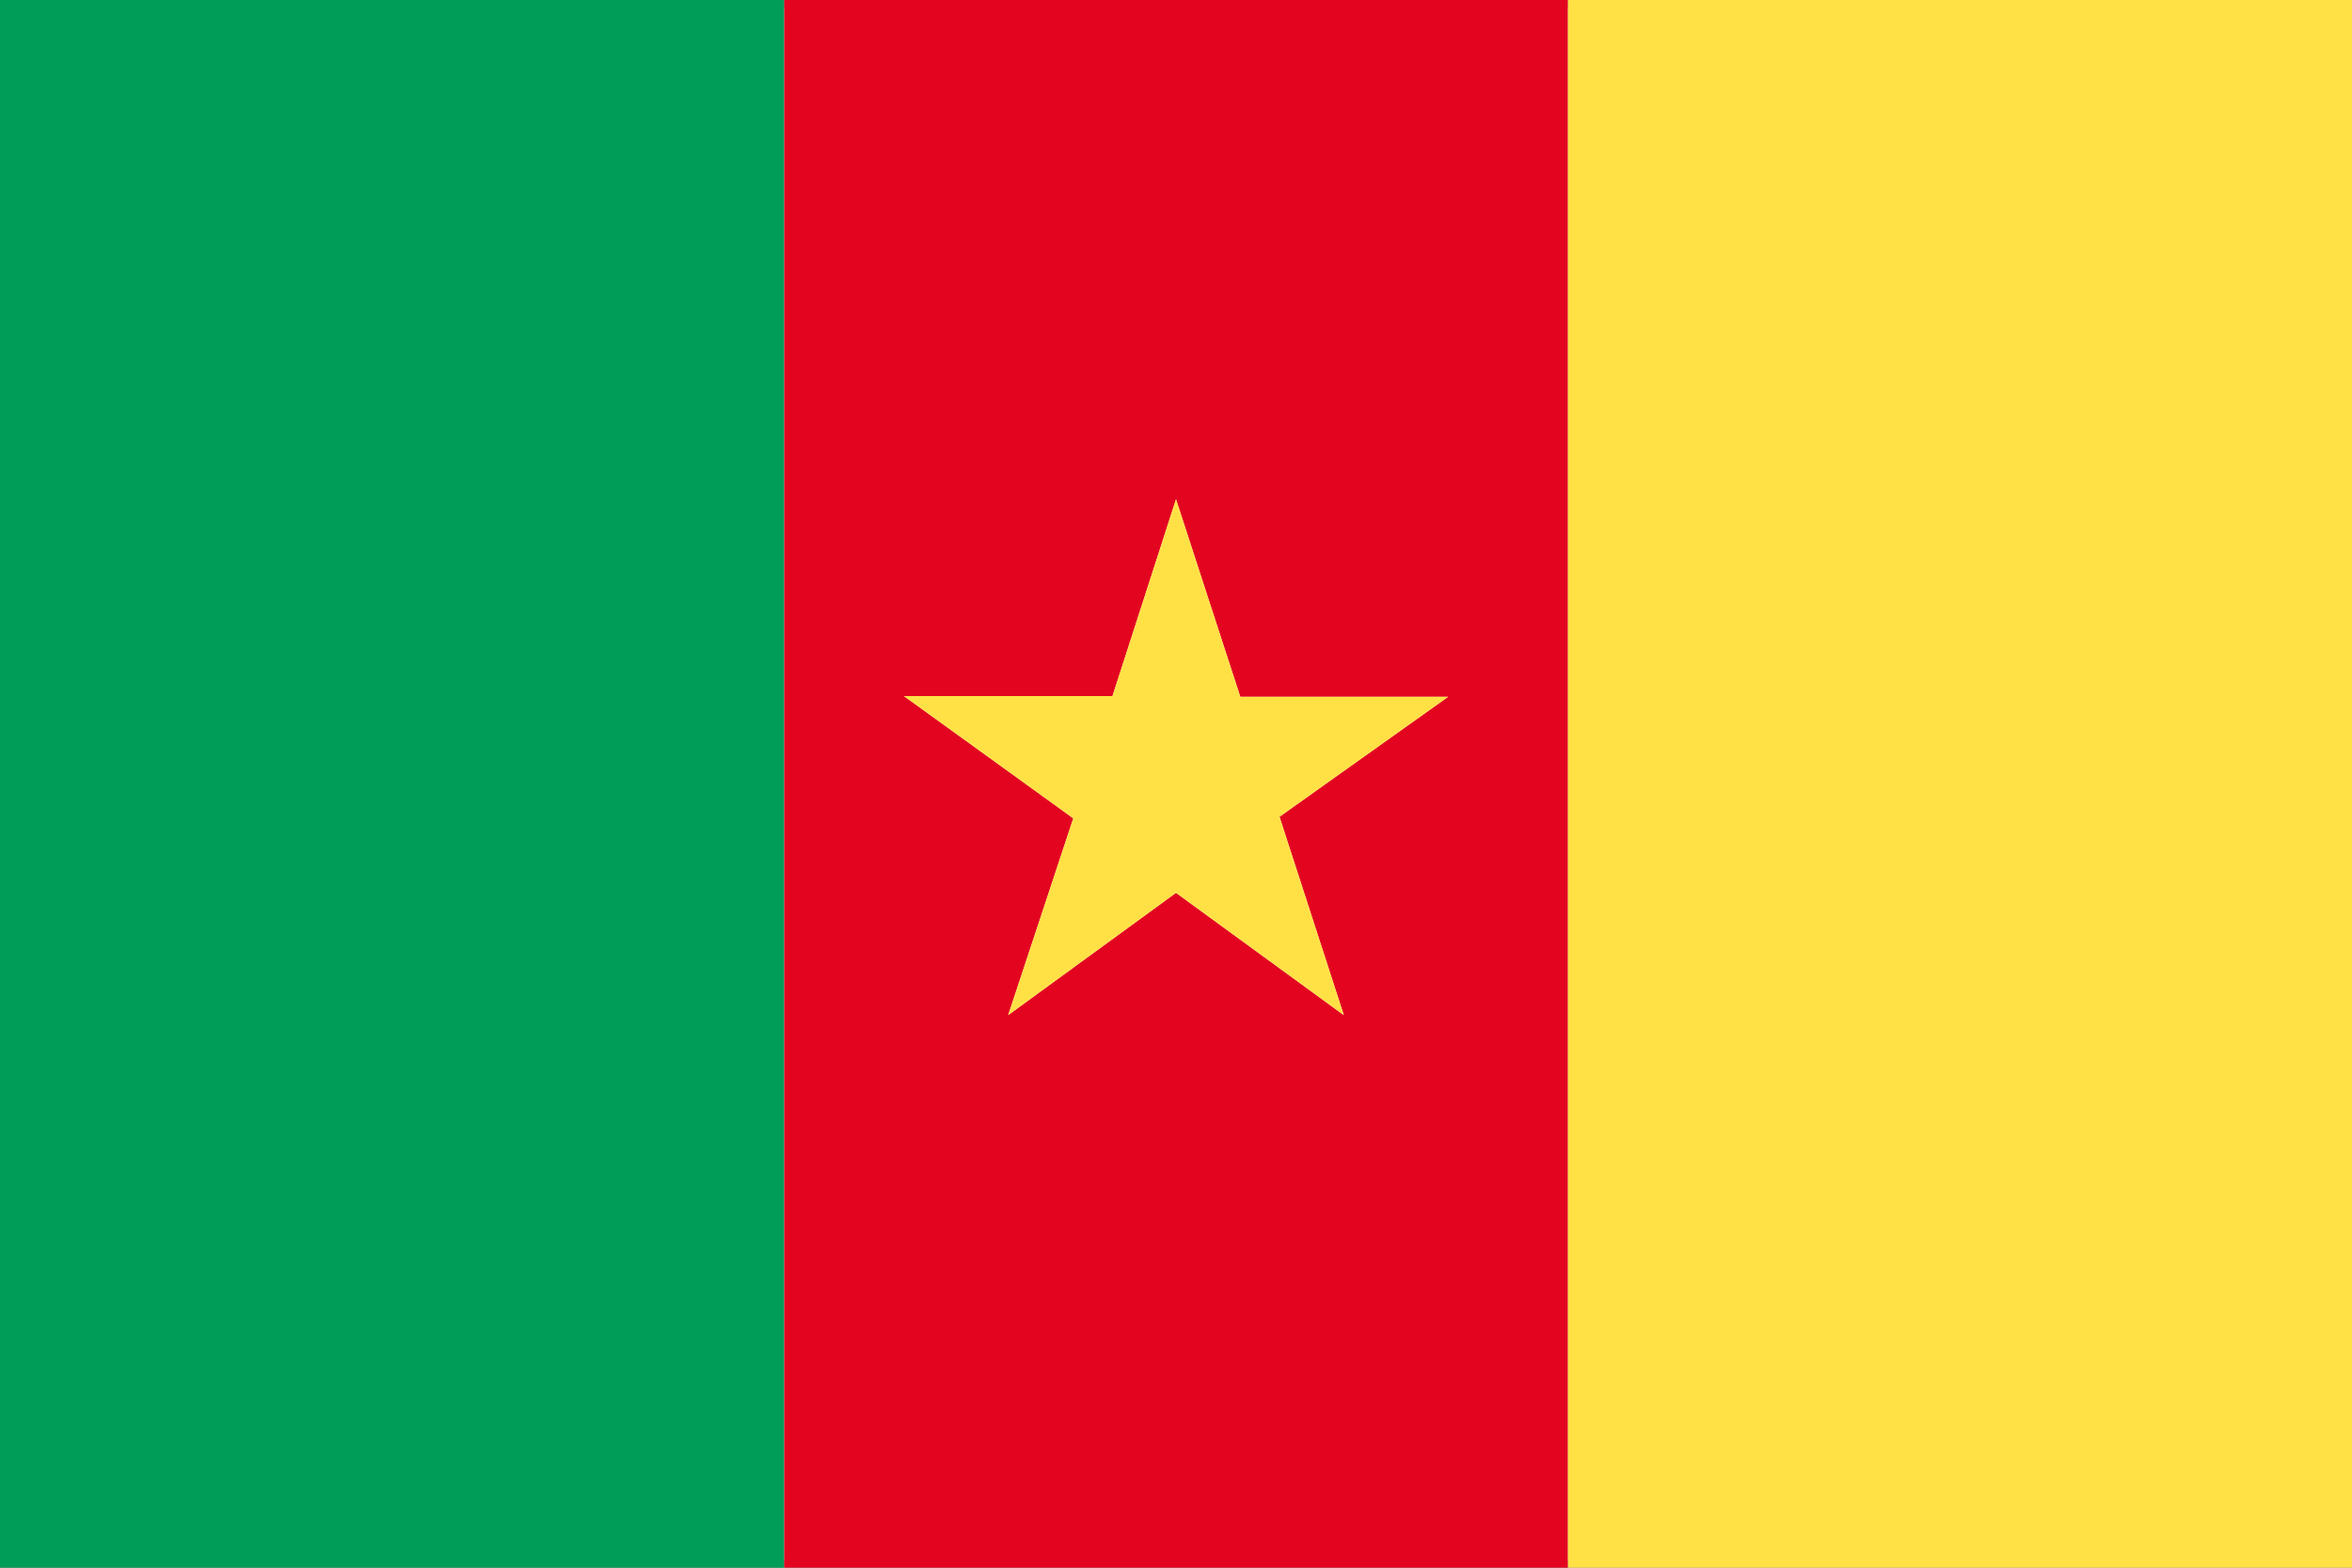
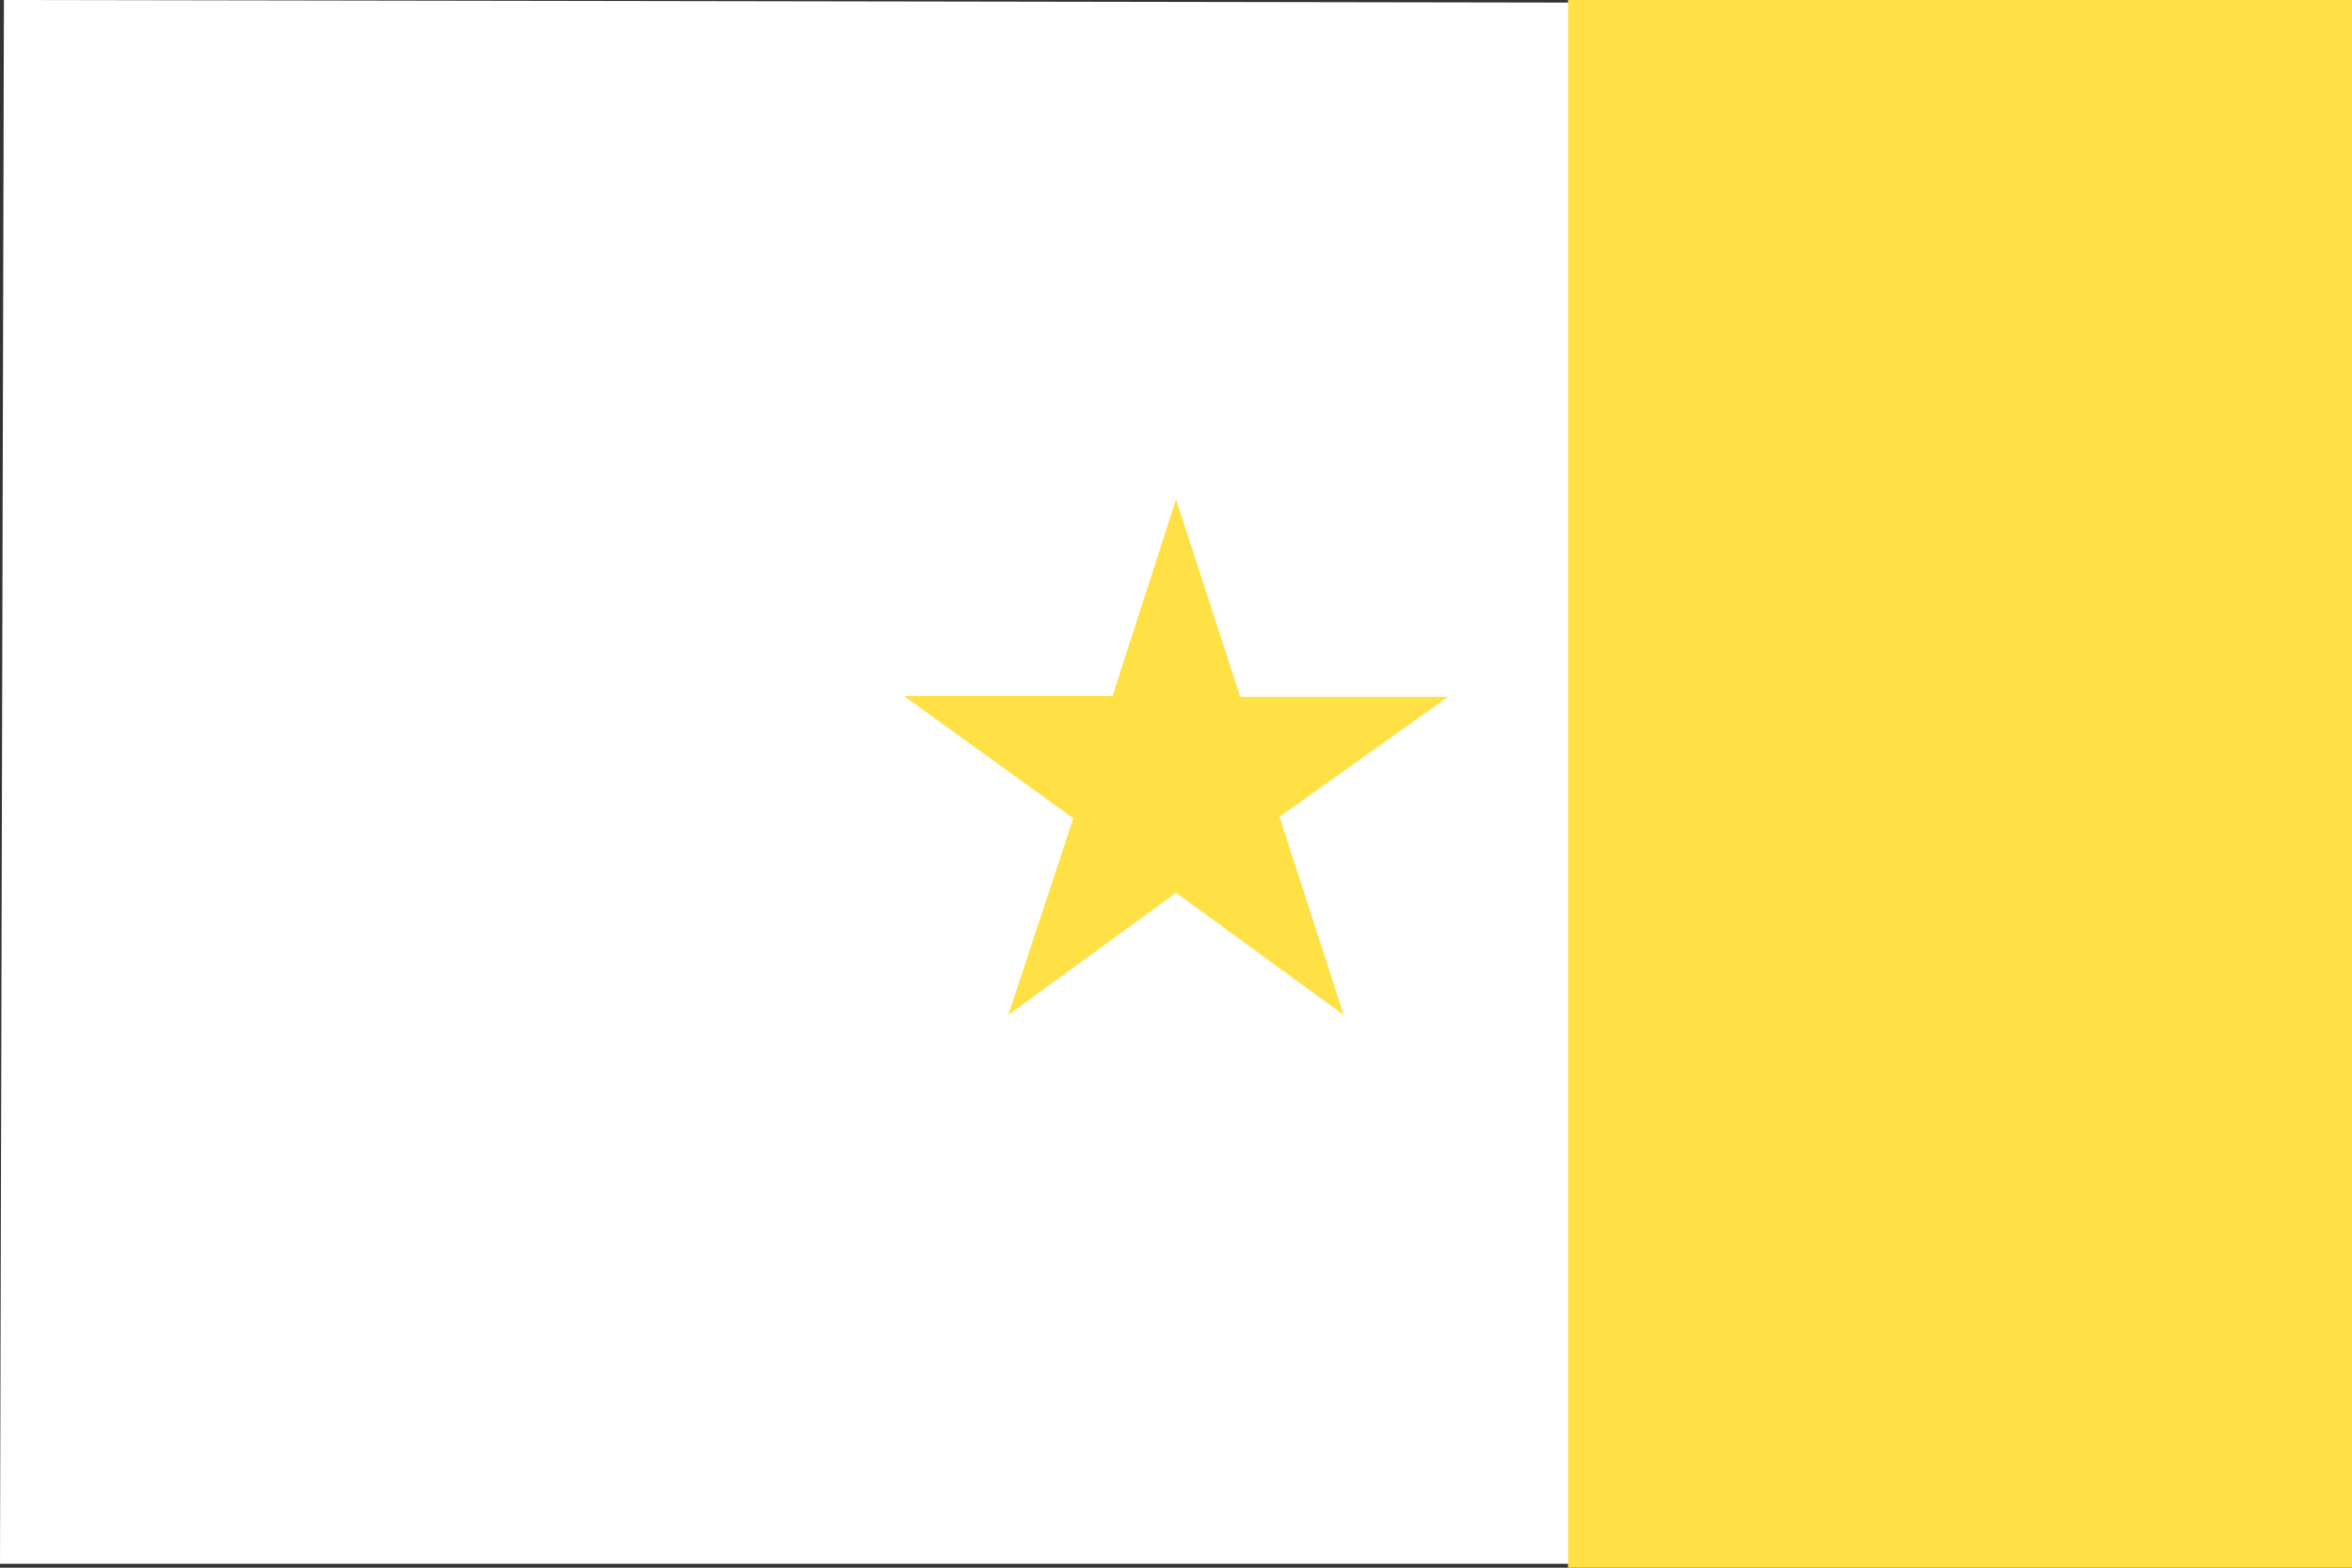
<svg xmlns="http://www.w3.org/2000/svg" id="Pays" viewBox="0 0 30 20">
  <rect x="0" y="0" width="30" height="20" fill="#333333" stroke="none" />
  <defs>
    <style>.cls-1{fill:#fff;}.cls-2{fill:#e30520;}.cls-3{fill:#009d59;}.cls-4{fill:#ffe146;}.cls-5{fill:#b3b3b3;}</style>
  </defs>
  <g id="Contours">
    <g>
      <polygon class="cls-1" points="0 19.95 .05 0 30 .05 29.95 19.95 0 19.95" />
-       <path class="cls-5" d="M29.9,.1V19.9H.1V.1H29.9m.1-.1H0V20H30V0h0Z" />
    </g>
  </g>
  <g id="Drapeaux">
    <g>
-       <path class="cls-2" d="M10,0V20h10V0H10Zm7.14,12.95l-2.14-1.56-2.14,1.56,.83-2.51-2.16-1.56h2.66l.81-2.51,.82,2.52h2.65l-2.15,1.53,.82,2.53Z" />
      <rect class="cls-4" x="20" width="10" height="20" />
-       <rect class="cls-3" width="10" height="20" />
      <polygon class="cls-4" points="15.82 8.89 15 6.37 14.19 8.88 11.53 8.88 13.69 10.44 12.86 12.95 15 11.39 17.14 12.95 16.32 10.42 18.47 8.89 15.82 8.89" />
    </g>
  </g>
</svg>